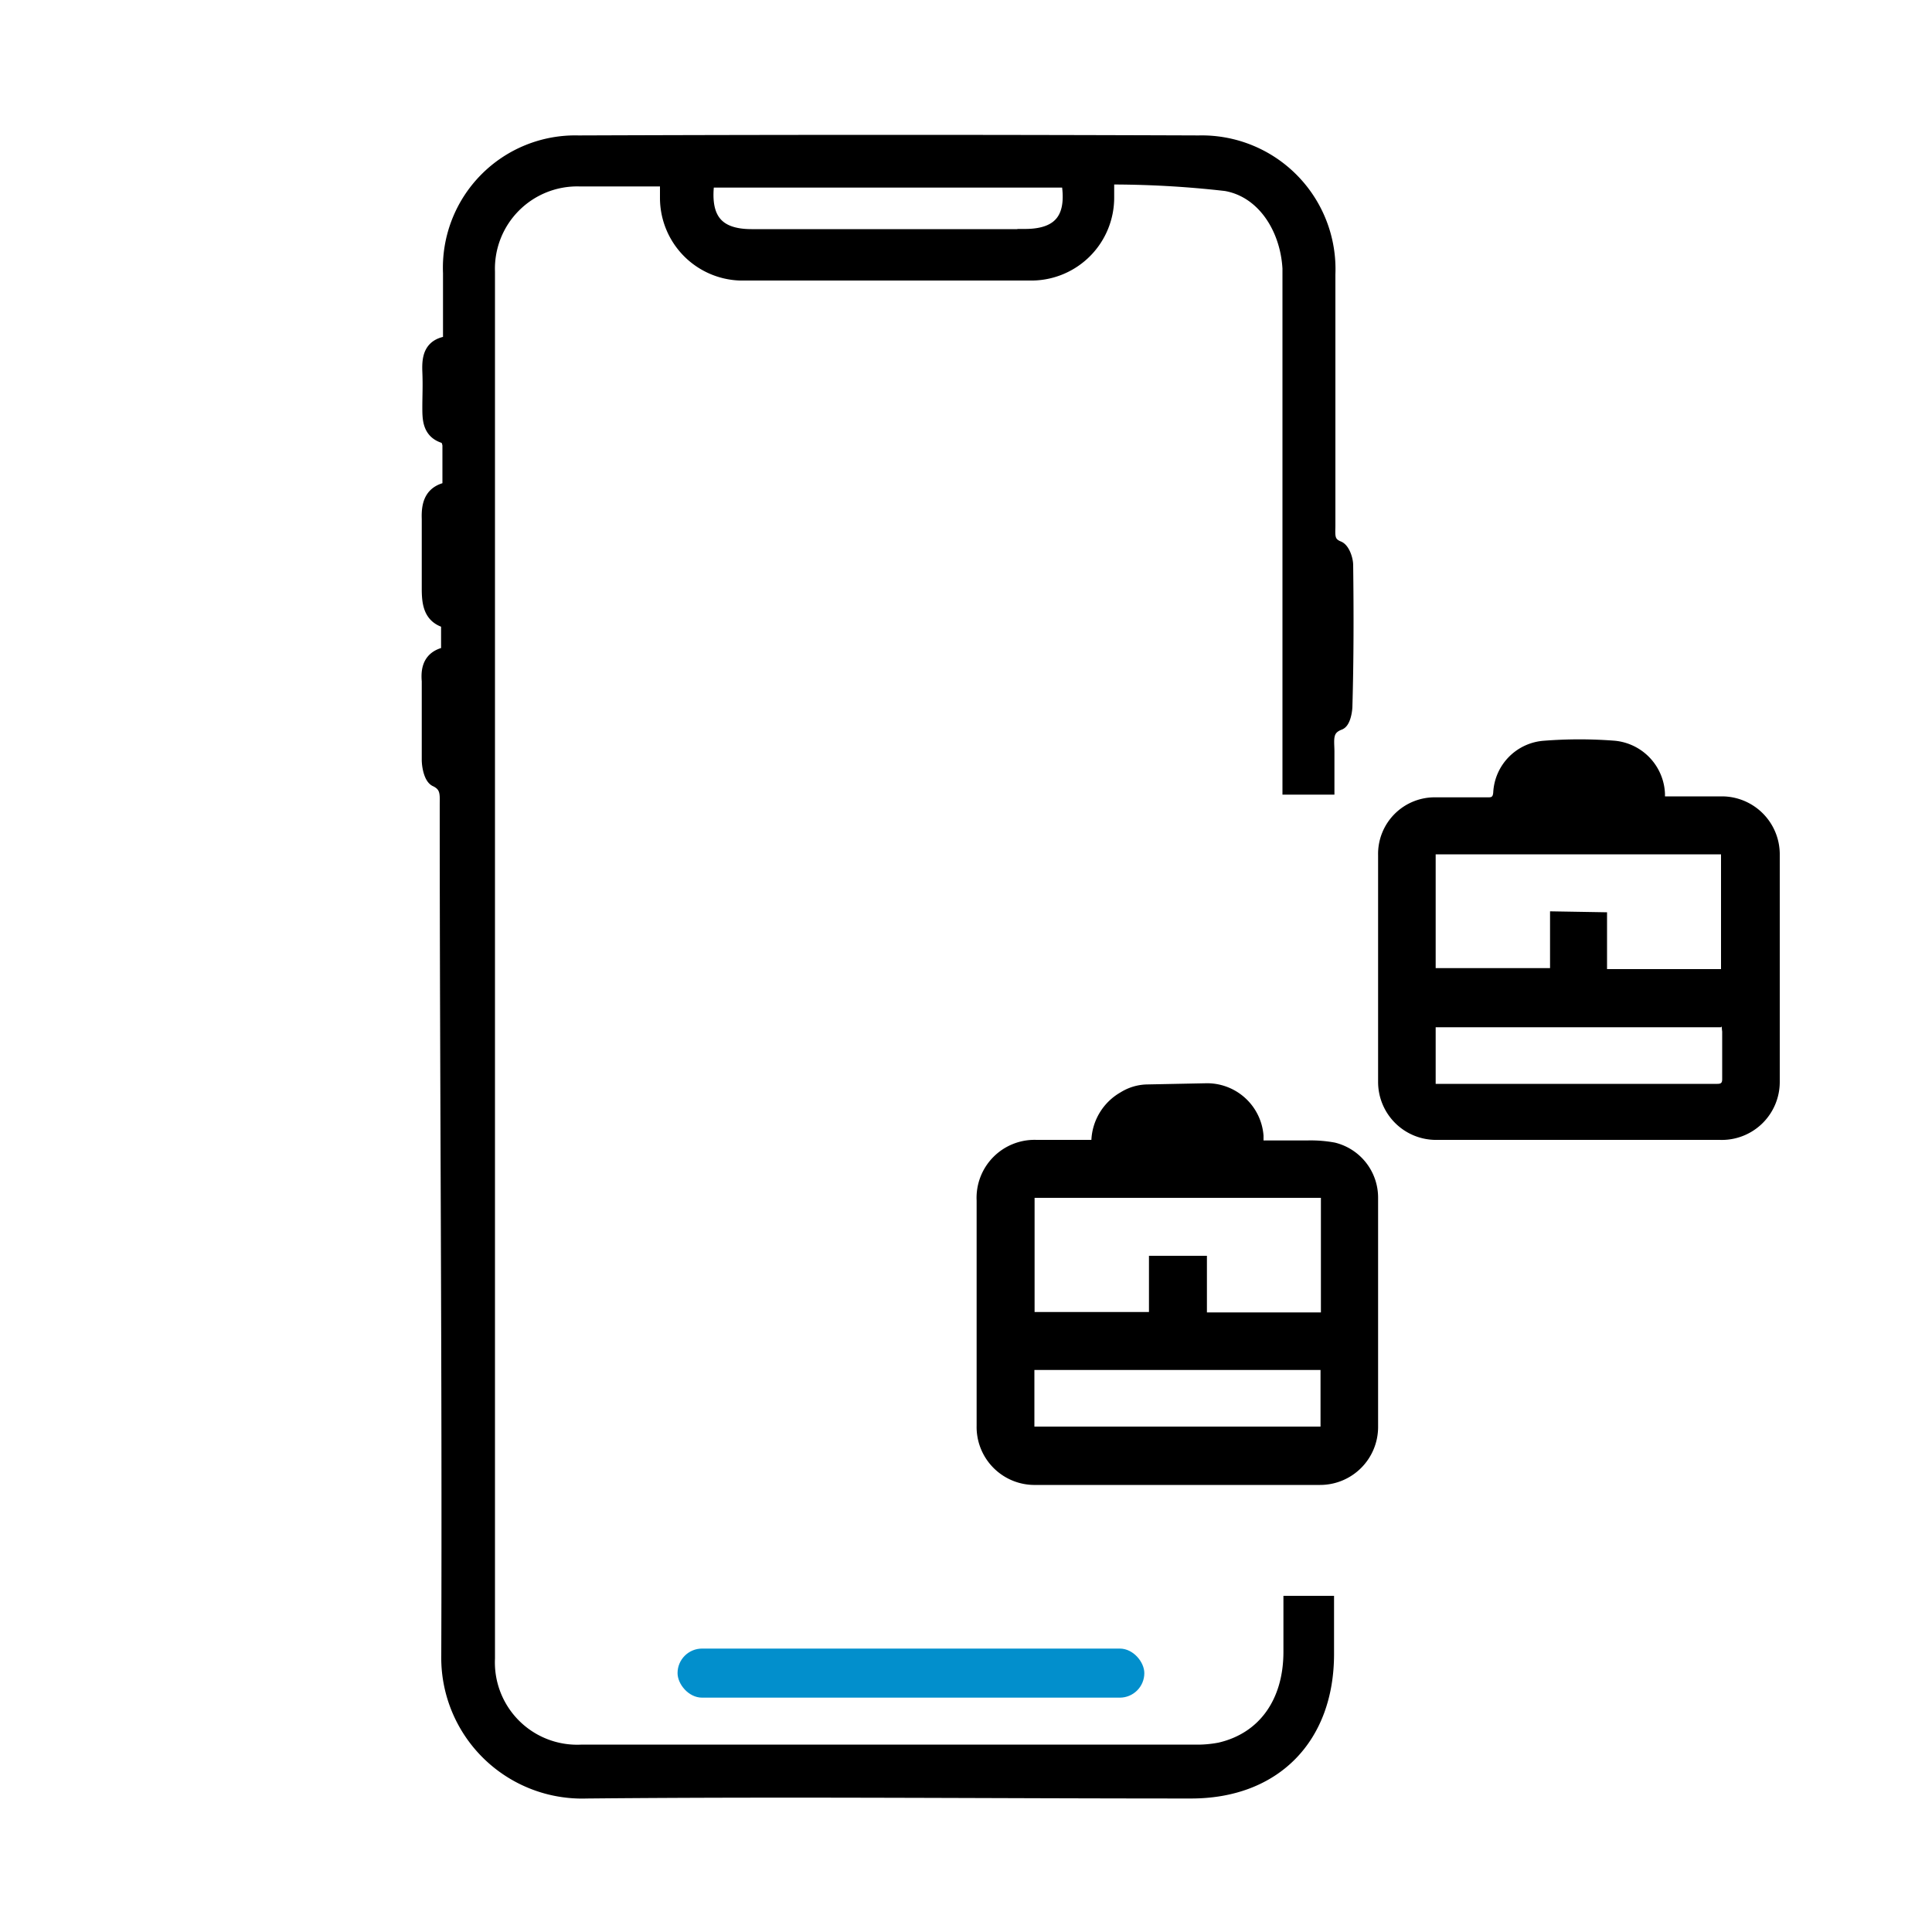
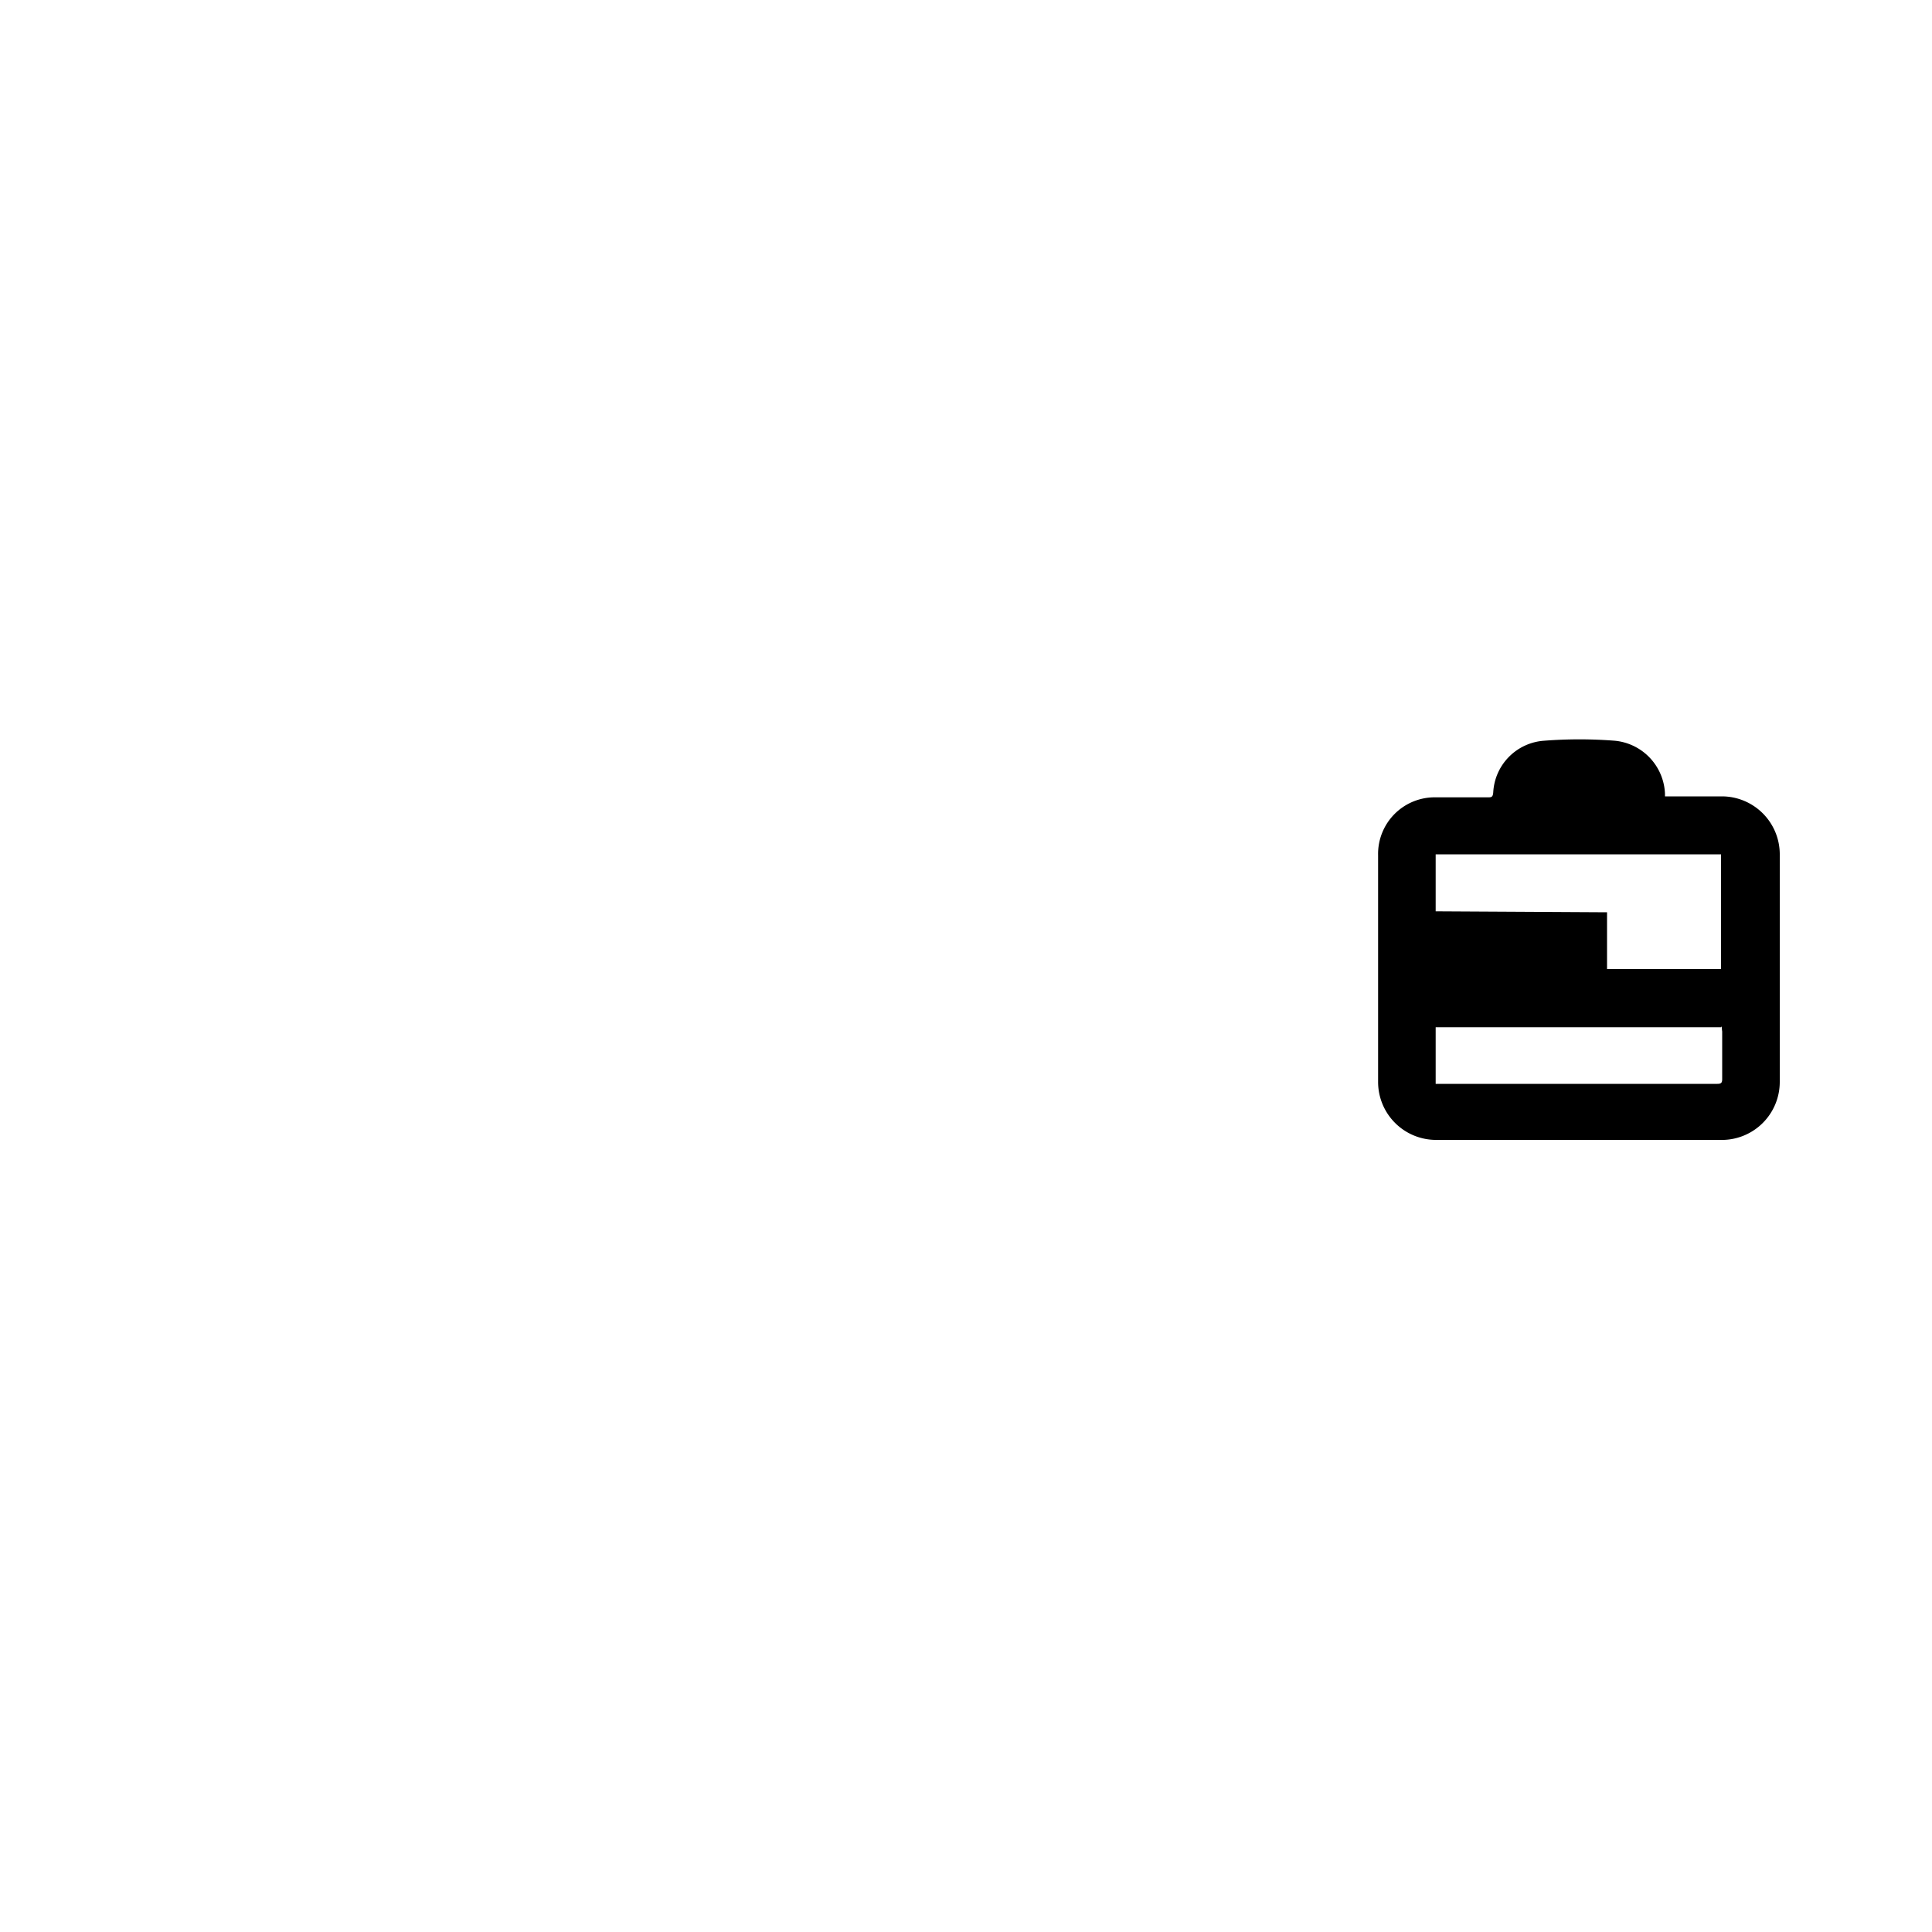
<svg xmlns="http://www.w3.org/2000/svg" id="Layer_1" data-name="Layer 1" viewBox="0 0 100 100">
  <defs>
    <style>.cls-1{stroke:#000;stroke-miterlimit:10;stroke-width:0.8px;}.cls-2{fill:#028fcc;}</style>
  </defs>
  <title>B2B And B2C Cms Development</title>
  <g id="_1" data-name="1">
-     <path class="cls-1" d="M69.64,29.26c0-.3-.17-.77-.38-.86-.64-.25-.54-.74-.54-1.21,0-4.35,0-8.7,0-13a6.52,6.52,0,0,0-6.67-6.78q-16-.06-32.11,0a6.45,6.45,0,0,0-6.61,6.72c0,1.2,0,2.4,0,3.65-1,.08-1.1.7-1.07,1.45s0,1.24,0,1.85,0,1.26.78,1.48c.13,0,.26.33.26.51,0,.73,0,1.47,0,2.26-.93.14-1.1.74-1.07,1.54,0,1.2,0,2.41,0,3.61,0,.83.12,1.47,1,1.66v1.72c-.84.13-1.07.63-1,1.39,0,1.36,0,2.71,0,4.07,0,.34.11.87.33,1,.68.31.6.83.6,1.37,0,14.68.13,29.35.08,44a6.89,6.89,0,0,0,7.13,7c10.42-.1,20.85,0,31.28,0,4.29,0,7-2.77,7-7.08V83H66.83v2.5c0,2.65-1.37,4.56-3.68,5.09a6.24,6.24,0,0,1-1.37.11H30.13a4.66,4.66,0,0,1-4.91-4.86V14.06A4.66,4.66,0,0,1,30,9.25h4.56c0,.4,0,.7,0,1a3.88,3.88,0,0,0,3.74,3.87q7.59,0,15.17,0a3.89,3.89,0,0,0,3.8-3.91c0-.27,0-.55,0-1.06a52.07,52.07,0,0,1,6.19.34c1.95.34,3.2,2.27,3.32,4.4,0,.18,0,.37,0,.55V40.73h1.89V38.91c0-.59-.16-1.22.64-1.52.18-.07.28-.54.29-.82C69.67,34.13,69.67,31.7,69.64,29.26Zm-16.58-17H38.9c-1.91,0-2.59-1-2.31-2.95H55.32C55.66,11.2,55,12.25,53.06,12.25Z" />
-     <rect class="cls-2" x="35.07" y="85.33" width="24.16" height="2.54" rx="1.27" />
-     <path d="M86.18,41.22h2.94a3,3,0,0,1,3,3V56A3,3,0,0,1,89,59H74.41A3,3,0,0,1,71.33,56V44.27a2.93,2.93,0,0,1,3-3H77c.19,0,.27,0,.29-.26a2.83,2.83,0,0,1,2.63-2.67,23.54,23.54,0,0,1,3.66,0,2.87,2.87,0,0,1,2.6,2.77A1.14,1.14,0,0,0,86.18,41.22Zm-3,6v2.94h5.9V44.22H74.31v5.89h5.92V47.17Zm5.91,5.95H74.31v2.93l.21,0H88.89c.2,0,.25-.06.25-.25,0-.82,0-1.64,0-2.46A1.66,1.66,0,0,1,89.12,53.12Z" />
-     <path d="M56.49,59A3,3,0,0,1,58,56.54a2.69,2.69,0,0,1,1.4-.41l3-.06a2.93,2.93,0,0,1,3,2.71c0,.07,0,.15,0,.25h2.25a6.89,6.89,0,0,1,1.44.11A2.93,2.93,0,0,1,71.33,62V73.86a3,3,0,0,1-3,3H53.62a3,3,0,0,1-3.07-3.07V62.14A3,3,0,0,1,53.65,59h2.84Zm-2.94,3v5.91h5.92V65h3v2.93h5.9V62Zm14.8,8.91H53.54v2.93H68.35Z" />
+     <path d="M86.18,41.22h2.94a3,3,0,0,1,3,3V56A3,3,0,0,1,89,59H74.41A3,3,0,0,1,71.33,56V44.27a2.93,2.93,0,0,1,3-3H77c.19,0,.27,0,.29-.26a2.83,2.83,0,0,1,2.63-2.67,23.54,23.54,0,0,1,3.66,0,2.87,2.87,0,0,1,2.6,2.77A1.14,1.14,0,0,0,86.18,41.22Zm-3,6v2.94h5.9V44.22H74.31v5.89V47.17Zm5.91,5.95H74.31v2.93l.21,0H88.89c.2,0,.25-.06.25-.25,0-.82,0-1.64,0-2.46A1.66,1.66,0,0,1,89.12,53.12Z" />
  </g>
</svg>